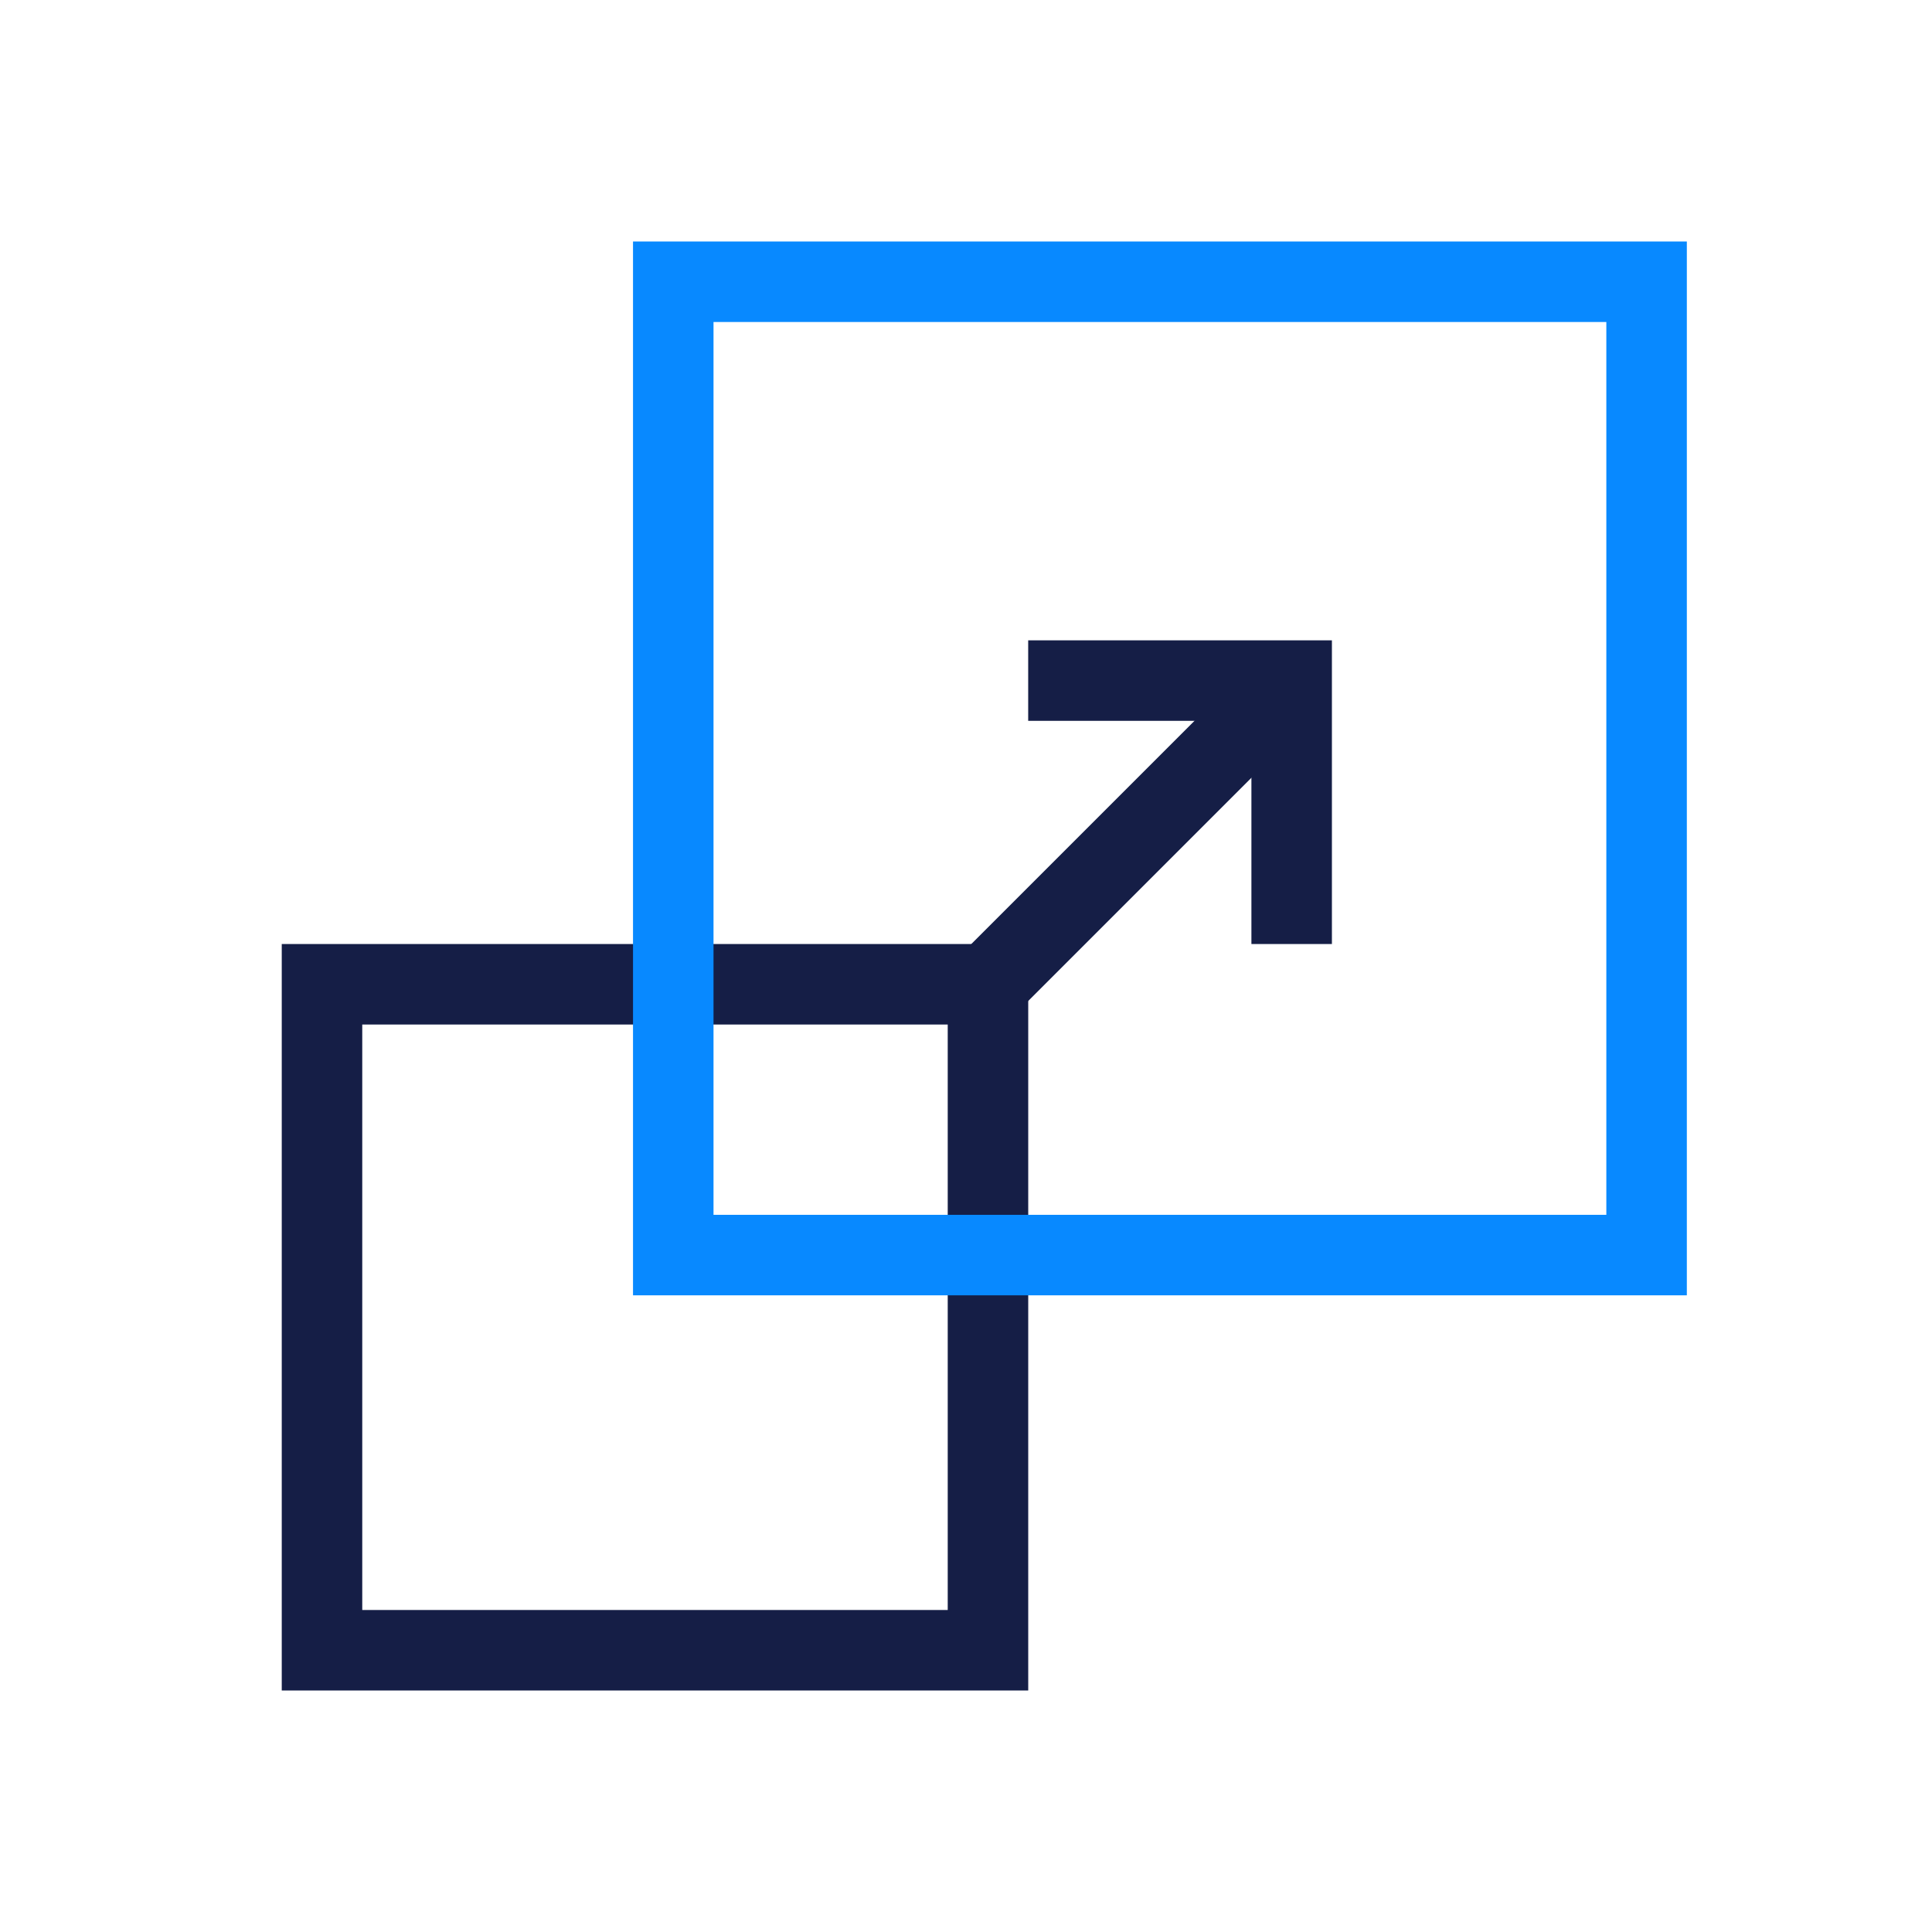
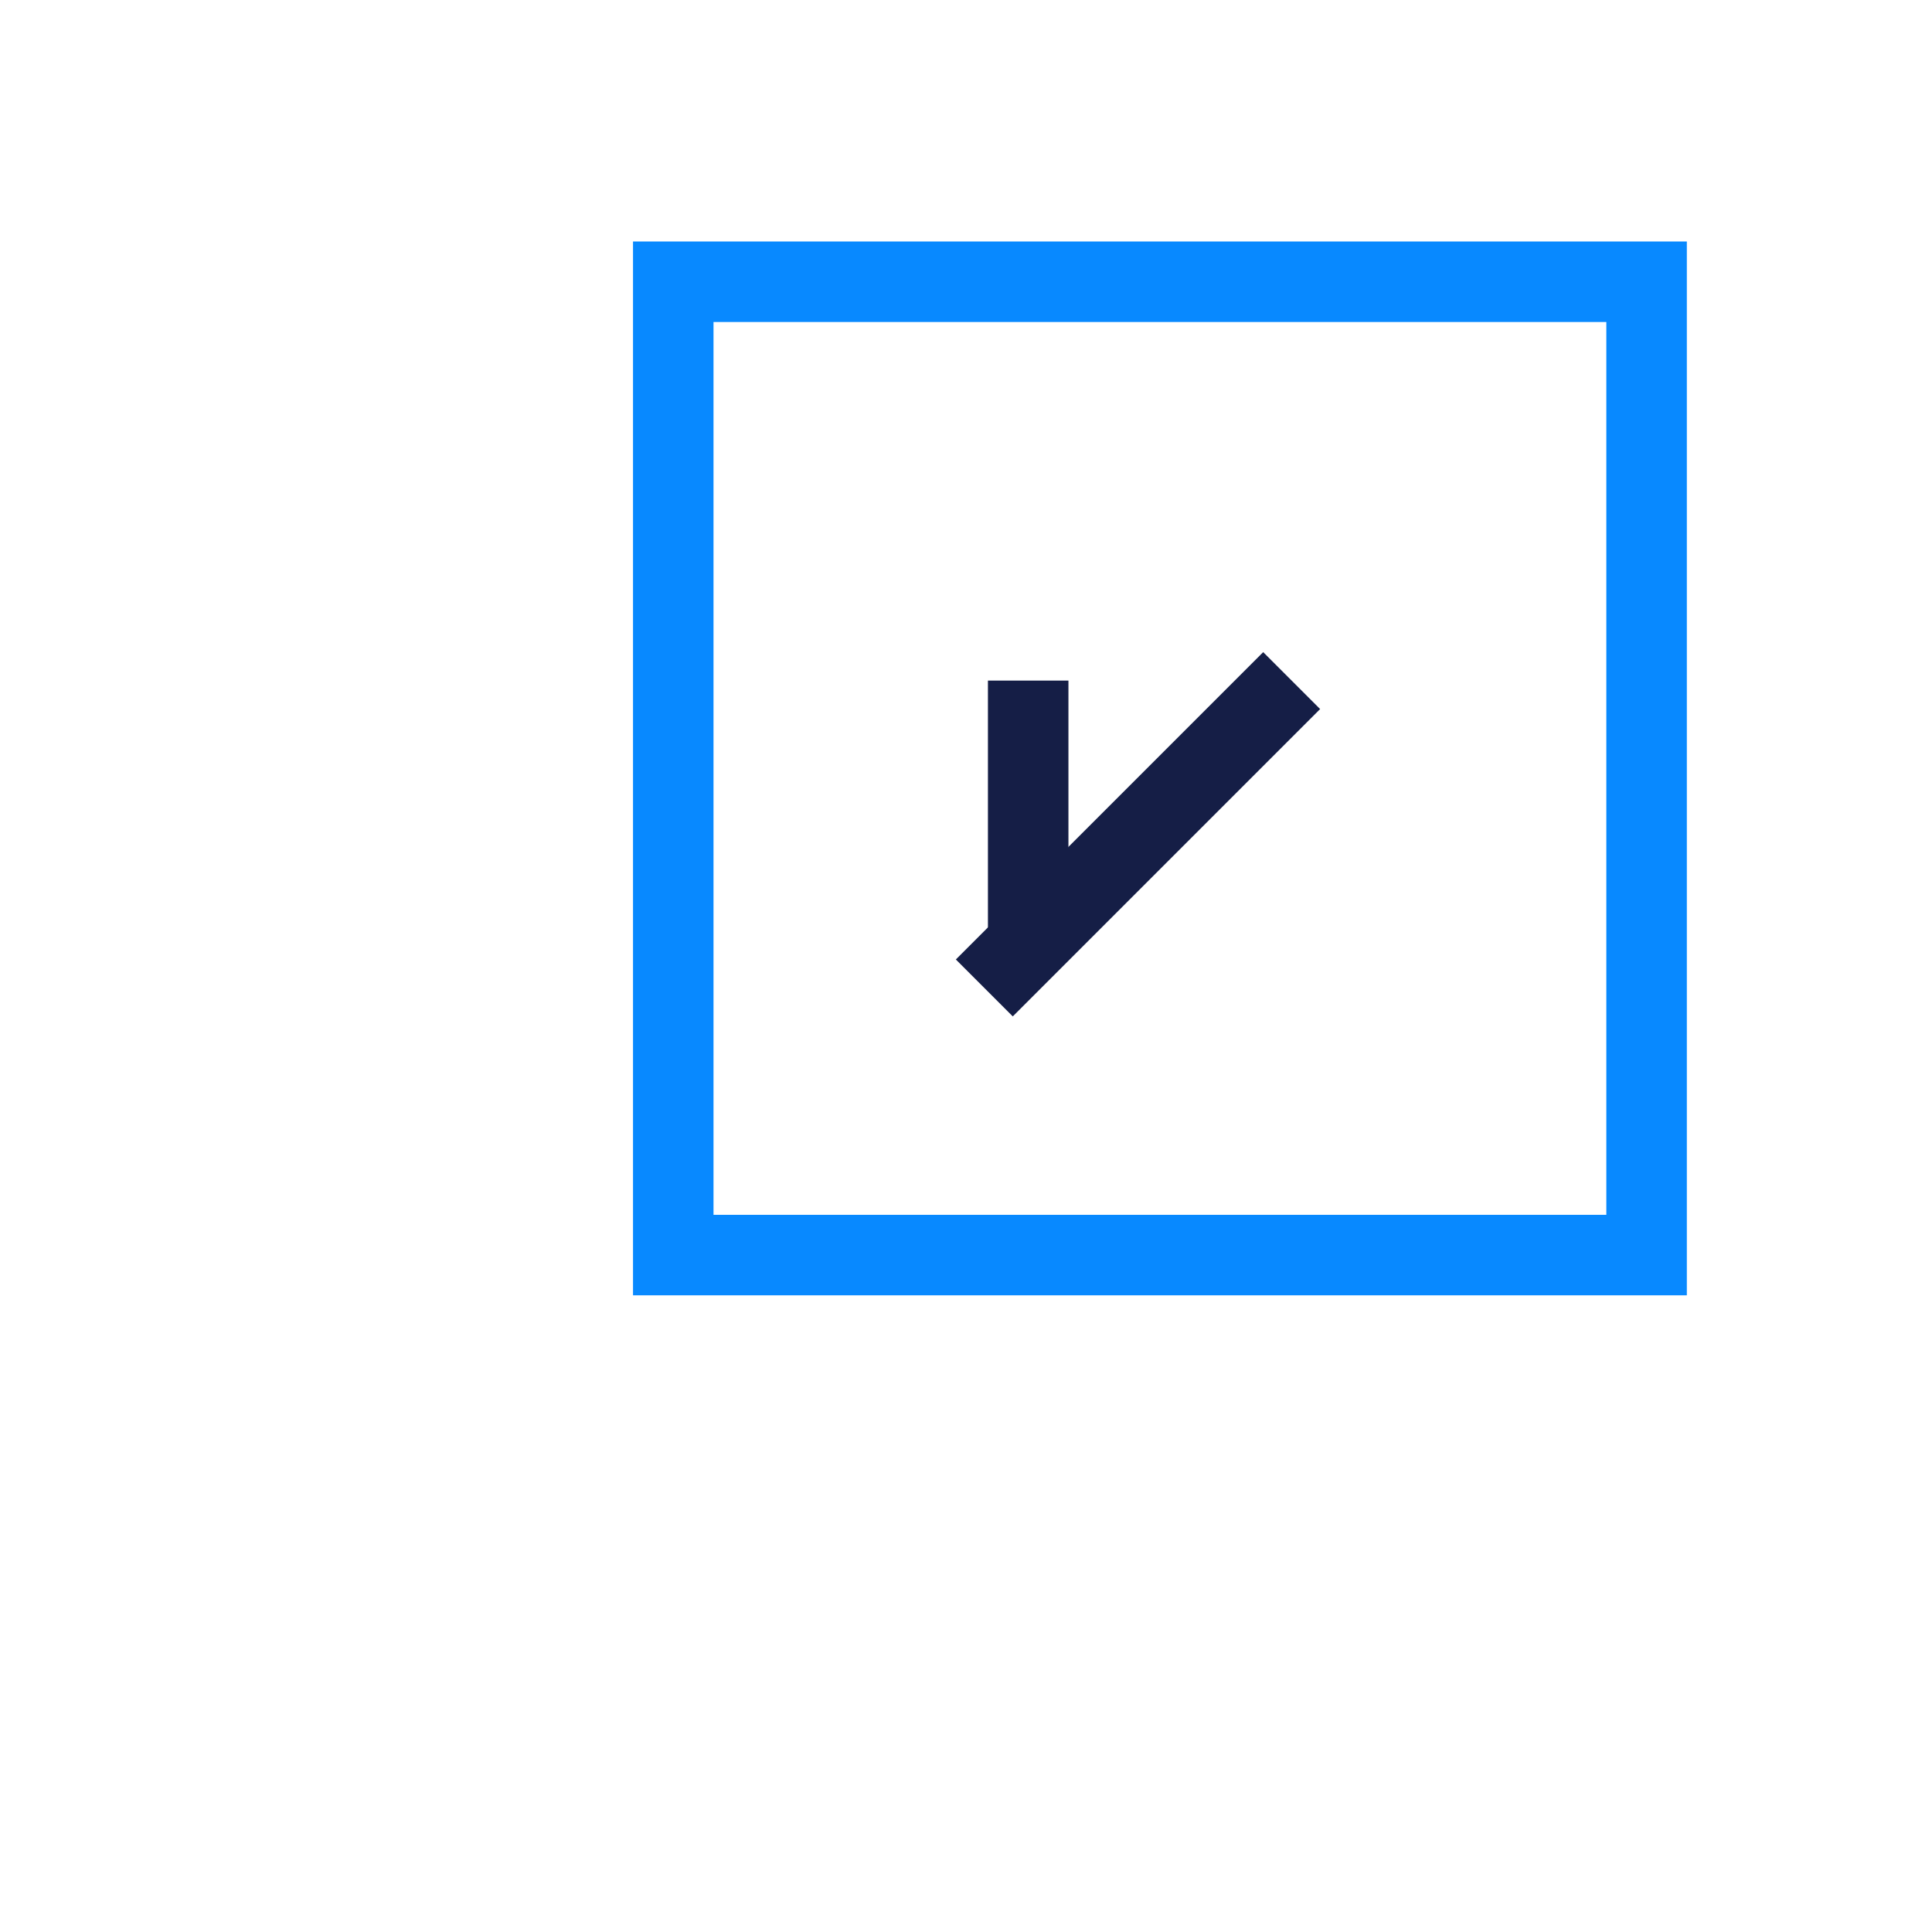
<svg xmlns="http://www.w3.org/2000/svg" width="48" height="48" viewBox="0 0 48 48" fill="none">
-   <rect x="8" y="24.454" width="16.546" height="16.546" stroke="#151E46" stroke-width="2" />
  <path d="M16.727 7H40.909V31.182H16.727V7Z" stroke="#0889FF" stroke-width="2" />
  <path d="M24.455 24.545L32.091 16.909" stroke="#151E46" stroke-width="2" />
-   <path d="M25.545 16.909H32.091V23.454" stroke="#151E46" stroke-width="2" />
+   <path d="M25.545 16.909V23.454" stroke="#151E46" stroke-width="2" />
</svg>